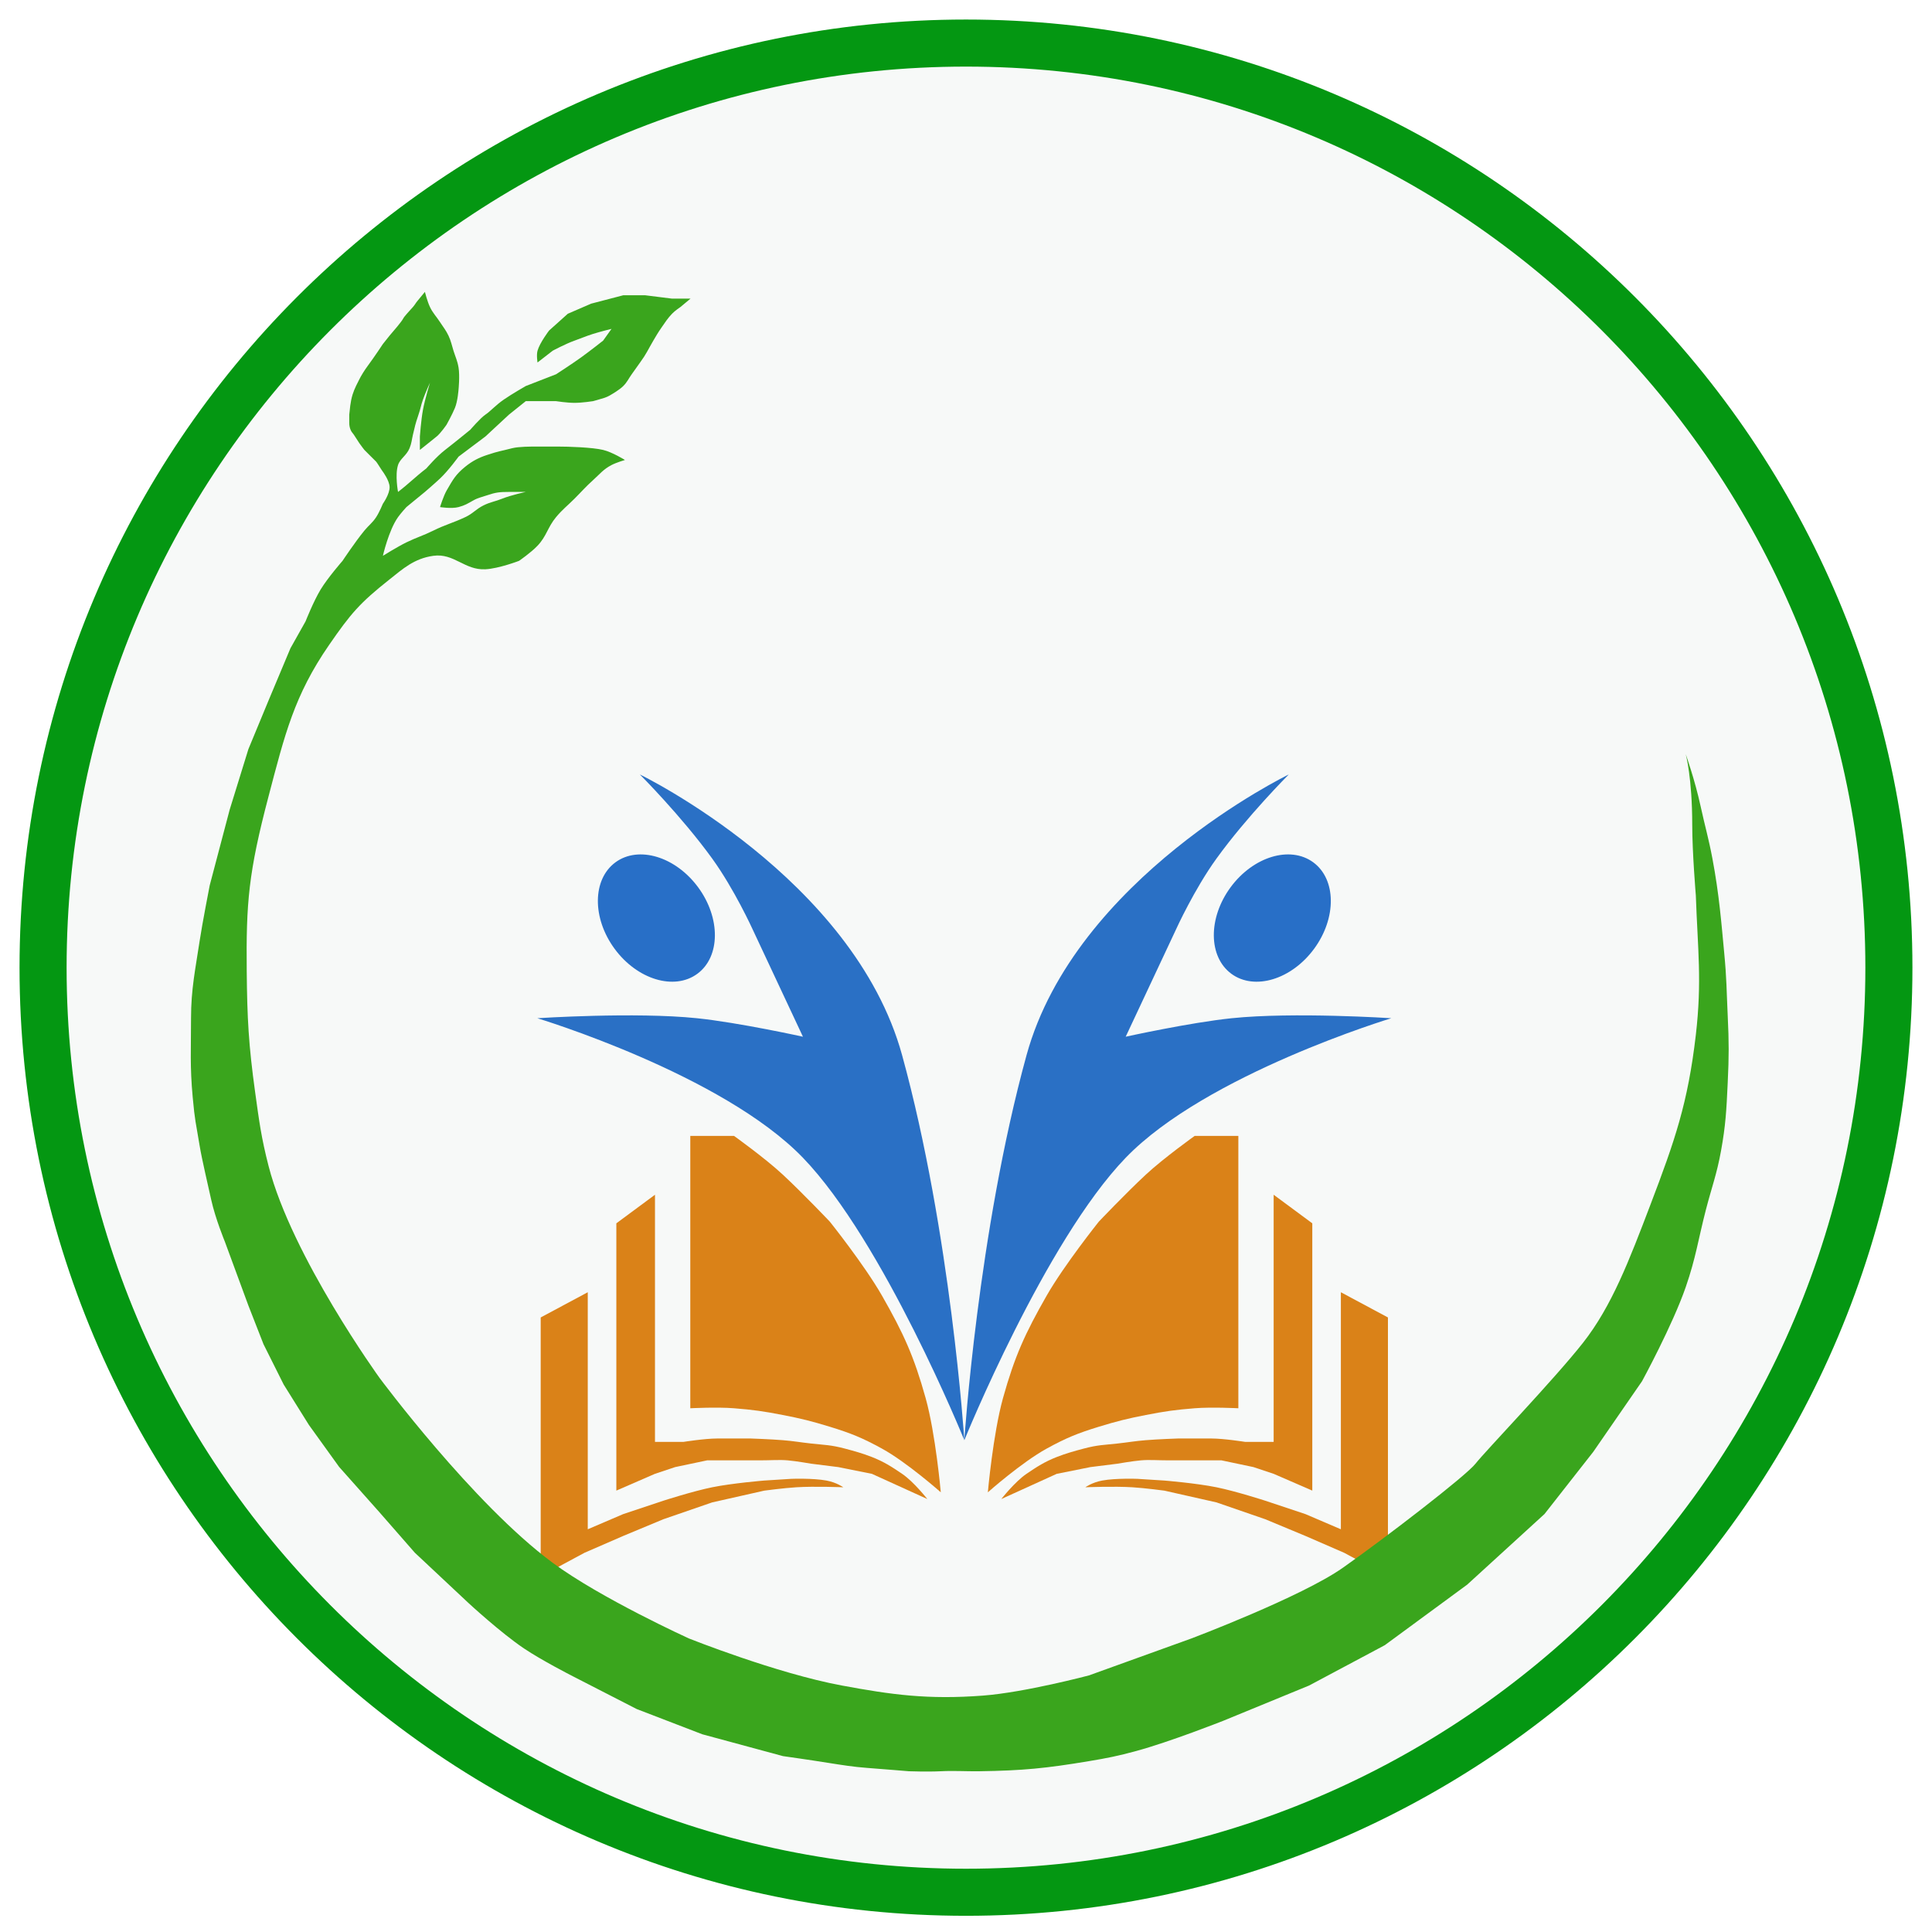
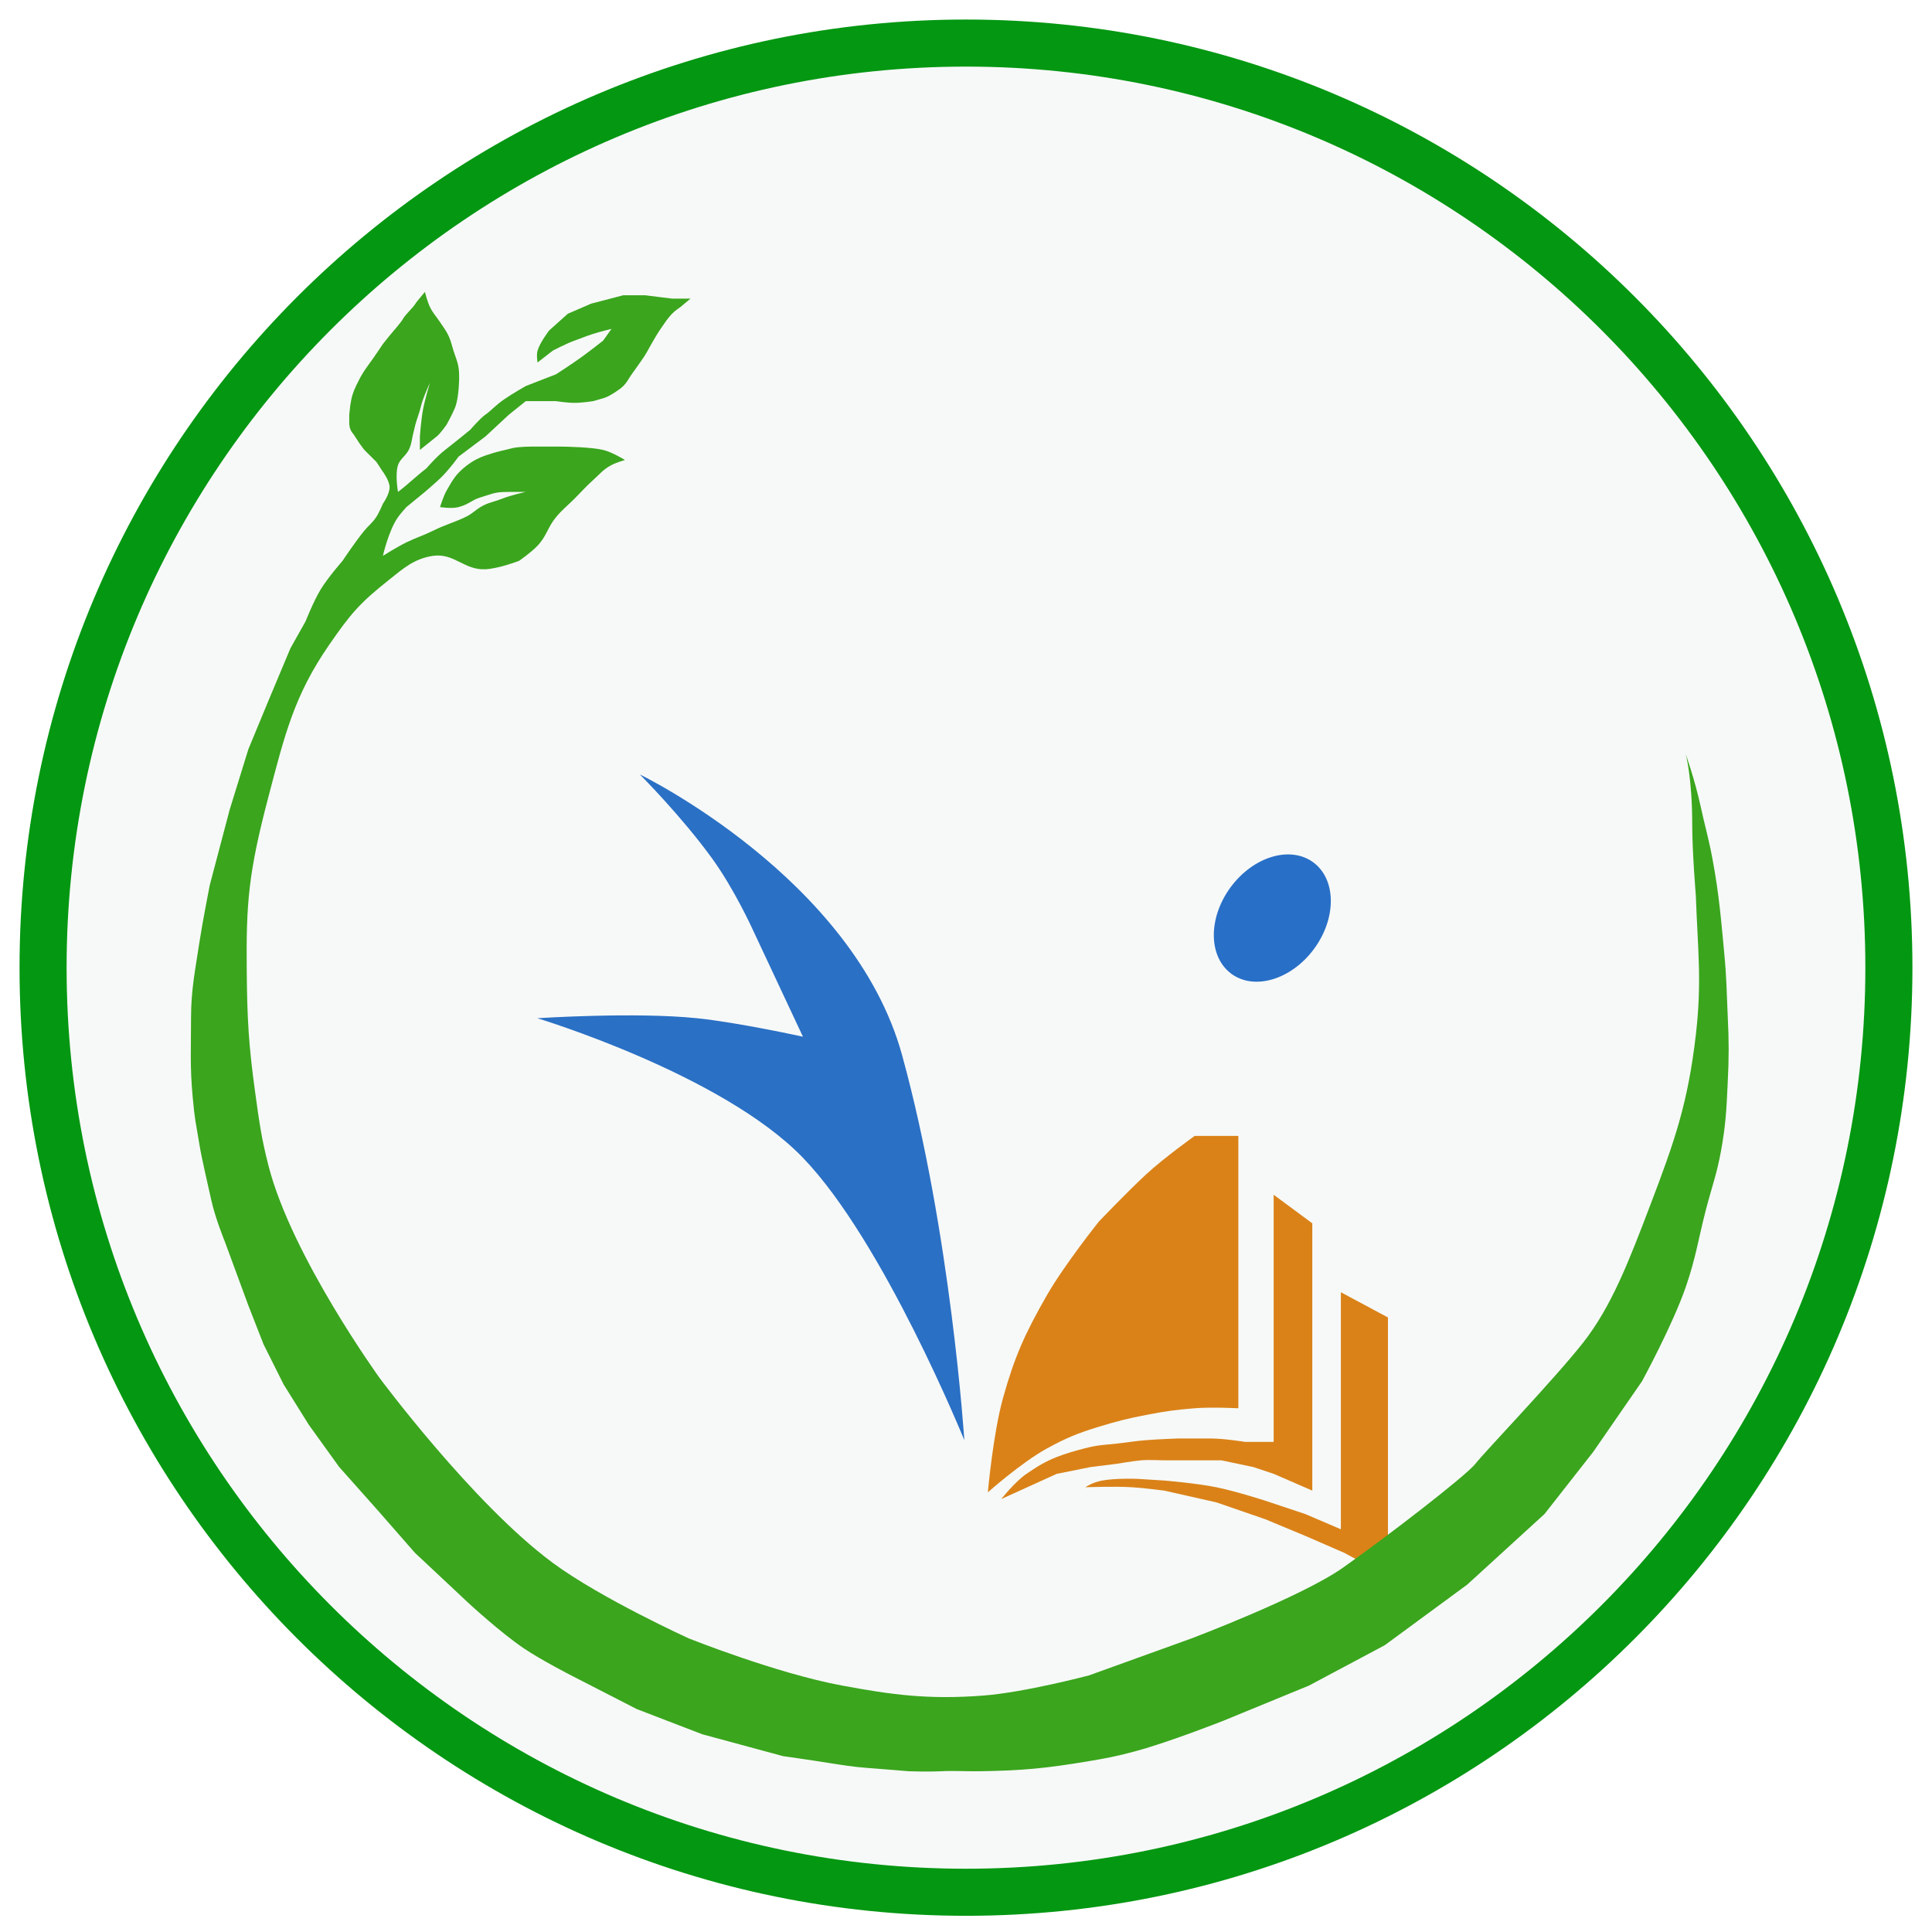
<svg xmlns="http://www.w3.org/2000/svg" width="58" height="58" viewBox="0 0 58 58" fill="none">
  <path d="M29 56.807C44.303 56.807 56.706 44.379 56.706 29.05C56.706 13.722 44.303 1.293 29 1.293C13.697 1.293 1.293 13.722 1.293 29.05C1.293 44.379 13.697 56.807 29 56.807Z" fill="#F7F9F8" stroke="#049712" stroke-width="1.413" />
  <g filter="url(#filter0_d_203_64)">
-     <path d="M30.817 26.678C29.353 32.003 28.95 38.236 28.95 38.236C28.95 38.236 31.37 32.27 33.794 29.757C36.219 27.244 41.768 25.568 41.768 25.568C41.768 25.568 38.836 25.375 36.974 25.568C35.72 25.698 33.794 26.123 33.794 26.123L35.309 22.893C35.309 22.893 35.852 21.698 36.52 20.774C37.438 19.503 38.69 18.25 38.69 18.25C38.69 18.25 32.28 21.354 30.817 26.678Z" fill="#2A70C5" />
-   </g>
+     </g>
  <g filter="url(#filter1_d_203_64)">
    <ellipse cx="38.196" cy="22.561" rx="1.557" ry="2.076" transform="rotate(36.266 38.196 22.561)" fill="#286FC7" />
  </g>
  <g filter="url(#filter2_d_203_64)">
    <path d="M34.148 39.396C34.148 39.396 33.495 39.371 33.088 39.447C32.781 39.504 32.583 39.649 32.583 39.649C32.583 39.649 33.445 39.614 33.996 39.649C34.372 39.672 34.955 39.75 34.955 39.75L36.52 40.103L37.983 40.608L39.194 41.112L40.355 41.617L41.667 42.323V38.084V34.551L40.254 33.794V37.024V38.69V40.91L39.194 40.456L37.983 40.052C37.983 40.052 37.101 39.767 36.52 39.649C35.916 39.526 34.955 39.447 34.955 39.447L34.148 39.396Z" fill="#DA8218" />
  </g>
  <g filter="url(#filter3_d_203_64)">
    <path d="M30.817 39.245C30.471 39.479 30.06 40.002 30.06 40.002L31.725 39.245L32.735 39.043L33.542 38.942C33.542 38.942 33.99 38.864 34.249 38.841C34.507 38.818 34.752 38.841 35.106 38.841H35.965H36.671L37.63 39.043L38.236 39.245L39.396 39.749V38.437V36.772V35.005V33.592V31.725L38.236 30.867V32.179V34.198V36.267V38.286H38.034H37.378C37.378 38.286 36.743 38.185 36.368 38.185H35.359C35.359 38.185 34.775 38.205 34.4 38.235C34.066 38.262 33.877 38.3 33.542 38.336C33.148 38.38 32.956 38.375 32.533 38.488C32.25 38.563 31.998 38.633 31.725 38.74C31.364 38.882 31.138 39.027 30.817 39.245Z" fill="#DA8218" />
  </g>
  <g filter="url(#filter4_d_203_64)">
    <path d="M30.11 36.974C29.811 38.051 29.656 39.8 29.656 39.8C29.656 39.8 30.669 38.902 31.422 38.488C32.003 38.169 32.353 38.026 32.987 37.832C33.527 37.667 33.846 37.586 34.4 37.479C34.969 37.368 35.285 37.323 35.864 37.277C36.374 37.236 37.176 37.277 37.176 37.277V29.101H35.864C35.864 29.101 34.935 29.765 34.4 30.262C33.797 30.822 32.987 31.675 32.987 31.675C32.987 31.675 31.949 32.974 31.422 33.895C30.774 35.03 30.461 35.715 30.11 36.974Z" fill="#DA8218" />
  </g>
  <g filter="url(#filter5_d_203_64)">
    <path d="M27.082 26.678C28.546 32.003 28.95 38.236 28.95 38.236C28.95 38.236 26.529 32.27 24.105 29.757C21.681 27.244 16.131 25.568 16.131 25.568C16.131 25.568 19.063 25.375 20.925 25.568C22.179 25.698 24.105 26.123 24.105 26.123L22.591 22.893C22.591 22.893 22.048 21.698 21.38 20.774C20.461 19.503 19.209 18.25 19.209 18.25C19.209 18.25 25.619 21.354 27.082 26.678Z" fill="#2A70C5" />
  </g>
  <g filter="url(#filter6_d_203_64)">
-     <ellipse cx="1.557" cy="2.076" rx="1.557" ry="2.076" transform="matrix(-0.806 0.592 0.592 0.806 19.731 19.966)" fill="#286FC7" />
-   </g>
+     </g>
  <g filter="url(#filter7_d_203_64)">
-     <path d="M23.751 39.396C23.751 39.396 24.404 39.371 24.811 39.447C25.118 39.504 25.316 39.649 25.316 39.649C25.316 39.649 24.454 39.614 23.903 39.649C23.527 39.672 22.944 39.75 22.944 39.75L21.38 40.103L19.916 40.608L18.705 41.112L17.544 41.617L16.232 42.323V38.084V34.551L17.645 33.794V37.024V38.69V40.91L18.705 40.456L19.916 40.052C19.916 40.052 20.798 39.767 21.38 39.649C21.983 39.526 22.944 39.447 22.944 39.447L23.751 39.396Z" fill="#DA8218" />
-   </g>
+     </g>
  <g filter="url(#filter8_d_203_64)">
-     <path d="M27.082 39.245C27.428 39.479 27.839 40.002 27.839 40.002L26.174 39.245L25.165 39.043L24.357 38.942C24.357 38.942 23.909 38.864 23.65 38.841C23.392 38.818 23.147 38.841 22.793 38.841H21.935H21.228L20.269 39.043L19.663 39.245L18.503 39.749V38.437V36.772V35.005V33.592V31.725L19.663 30.867V32.179V34.198V36.267V38.286H19.865H20.521C20.521 38.286 21.156 38.185 21.531 38.185H22.54C22.54 38.185 23.124 38.205 23.499 38.235C23.834 38.262 24.022 38.3 24.357 38.336C24.751 38.38 24.943 38.375 25.366 38.488C25.649 38.563 25.901 38.633 26.174 38.74C26.535 38.882 26.761 39.027 27.082 39.245Z" fill="#DA8218" />
-   </g>
+     </g>
  <g filter="url(#filter9_d_203_64)">
-     <path d="M27.789 36.974C28.089 38.051 28.243 39.8 28.243 39.8C28.243 39.8 27.23 38.902 26.477 38.488C25.896 38.169 25.546 38.026 24.912 37.832C24.372 37.667 24.053 37.586 23.499 37.479C22.93 37.368 22.614 37.323 22.036 37.277C21.525 37.236 20.723 37.277 20.723 37.277V29.101H22.036C22.036 29.101 22.965 29.765 23.499 30.262C24.102 30.822 24.912 31.675 24.912 31.675C24.912 31.675 25.95 32.974 26.477 33.895C27.125 35.03 27.438 35.715 27.789 36.974Z" fill="#DA8218" />
-   </g>
+     </g>
  <path d="M49.547 36.166C50.281 34.241 50.672 33.116 50.91 31.069C51.098 29.444 50.967 28.515 50.91 26.881C50.91 26.881 50.802 25.59 50.802 24.761C50.802 23.348 50.607 22.641 50.607 22.641C50.607 22.641 50.879 23.401 51.054 24.206C51.19 24.829 51.291 25.155 51.407 25.77C51.614 26.863 51.68 27.749 51.761 28.596C51.838 29.405 51.83 29.703 51.868 30.514C51.905 31.282 51.905 31.715 51.868 32.482L51.865 32.551C51.829 33.32 51.807 33.776 51.666 34.551C51.539 35.252 51.391 35.628 51.212 36.318C50.978 37.225 50.913 37.754 50.607 38.639C50.209 39.789 49.295 41.465 49.295 41.465L47.831 43.585L46.367 45.452L44.046 47.572L41.573 49.389L39.302 50.6L36.721 51.66C36.721 51.66 35.121 52.293 34.104 52.568C33.559 52.716 33.248 52.778 32.691 52.871C31.405 53.086 30.707 53.155 29.404 53.174C28.99 53.18 28.654 53.153 28.243 53.174C27.845 53.194 27.284 53.174 27.284 53.174C27.284 53.174 26.501 53.109 26.023 53.073C25.629 53.044 25.256 52.985 24.862 52.922C24.275 52.828 23.506 52.72 23.506 52.72L21.083 52.064L19.115 51.307L17.147 50.297C17.147 50.297 16.262 49.844 15.734 49.49C15.036 49.022 14.068 48.127 14.068 48.127L12.453 46.613L11.394 45.402L10.182 44.039L9.274 42.778L8.517 41.566L7.911 40.355L7.457 39.194L6.751 37.277C6.751 37.277 6.464 36.581 6.34 36.015C6.255 35.626 6.058 34.794 5.994 34.4C5.871 33.648 5.854 33.685 5.785 32.937C5.699 32.009 5.735 31.491 5.735 30.565C5.735 29.697 5.865 29.101 5.994 28.243C6.069 27.742 6.296 26.578 6.296 26.578L6.895 24.307L7.457 22.49L8.063 21.026L8.719 19.462L9.173 18.654C9.173 18.654 9.412 18.049 9.627 17.695C9.847 17.335 10.283 16.837 10.283 16.837C10.283 16.837 10.661 16.267 10.939 15.929C11.072 15.767 11.178 15.7 11.293 15.525C11.389 15.378 11.495 15.122 11.495 15.122C11.495 15.122 11.704 14.829 11.696 14.617C11.689 14.423 11.495 14.163 11.495 14.163C11.495 14.163 11.425 14.065 11.394 14.011C11.352 13.939 11.293 13.86 11.293 13.86L11.141 13.709L10.939 13.507C10.939 13.507 10.859 13.407 10.788 13.305C10.716 13.201 10.62 13.036 10.586 13.002C10.553 12.968 10.485 12.861 10.485 12.699V12.447C10.502 12.312 10.514 12.07 10.586 11.841C10.644 11.656 10.738 11.488 10.788 11.387C10.838 11.286 10.932 11.129 11.04 10.983C11.23 10.728 11.495 10.327 11.495 10.327L11.696 10.075C11.814 9.94 12.06 9.651 12.1 9.57C12.14 9.489 12.286 9.345 12.396 9.217C12.468 9.134 12.473 9.102 12.548 9.015C12.63 8.919 12.756 8.763 12.756 8.763C12.756 8.763 12.827 9.048 12.908 9.217C13 9.409 13.095 9.492 13.21 9.671C13.311 9.827 13.383 9.907 13.463 10.075C13.543 10.244 13.558 10.351 13.614 10.529C13.676 10.725 13.732 10.831 13.766 11.034C13.807 11.287 13.766 11.69 13.766 11.69C13.766 11.69 13.742 12.041 13.658 12.245C13.578 12.441 13.406 12.75 13.406 12.75C13.406 12.75 13.233 13.002 13.11 13.103C12.889 13.283 12.605 13.507 12.605 13.507V13.103C12.605 13.103 12.64 12.611 12.699 12.295C12.758 11.98 12.908 11.488 12.908 11.488C12.908 11.488 12.77 11.792 12.699 11.993C12.63 12.187 12.639 12.23 12.548 12.497C12.471 12.723 12.457 12.791 12.396 13.052C12.36 13.206 12.357 13.306 12.295 13.456C12.205 13.677 12.011 13.768 11.949 13.961C11.853 14.261 11.949 14.768 11.949 14.768C12.284 14.512 12.465 14.318 12.8 14.062C12.8 14.062 13.102 13.707 13.362 13.507C13.638 13.294 14.119 12.901 14.119 12.901C14.119 12.901 14.422 12.548 14.573 12.447C14.725 12.346 14.875 12.167 15.128 11.993C15.37 11.826 15.784 11.589 15.784 11.589L16.693 11.236C16.693 11.236 17.156 10.937 17.443 10.731C17.707 10.541 18.106 10.226 18.106 10.226L18.358 9.873C18.358 9.873 18.023 9.955 17.803 10.024C17.589 10.092 17.46 10.151 17.248 10.226C16.982 10.32 16.592 10.529 16.592 10.529L16.137 10.882C16.137 10.882 16.1 10.662 16.137 10.529C16.205 10.287 16.484 9.923 16.484 9.923L17.046 9.419L17.746 9.116L18.711 8.864H19.367L20.175 8.965H20.73L20.427 9.217C20.427 9.217 20.262 9.327 20.175 9.419C20.047 9.554 19.971 9.67 19.866 9.823C19.753 9.986 19.702 10.074 19.613 10.226C19.449 10.505 19.407 10.622 19.216 10.882C19.116 11.019 19.062 11.098 18.964 11.236C18.865 11.374 18.831 11.469 18.711 11.589C18.591 11.709 18.358 11.841 18.358 11.841C18.358 11.841 18.269 11.902 18.15 11.942C18.038 11.98 17.803 12.043 17.803 12.043C17.803 12.043 17.479 12.094 17.248 12.094C17.017 12.094 16.693 12.043 16.693 12.043H16.137H15.784L15.28 12.447L14.573 13.103L13.766 13.709C13.766 13.709 13.466 14.124 13.21 14.365C13.047 14.519 12.756 14.768 12.756 14.768L12.201 15.223C12.201 15.223 12.038 15.4 11.949 15.525C11.667 15.922 11.495 16.686 11.495 16.686C11.495 16.686 11.931 16.414 12.201 16.282C12.526 16.124 12.684 16.089 13.009 15.929C13.373 15.749 13.6 15.698 13.967 15.525C14.207 15.413 14.279 15.29 14.516 15.172C14.713 15.073 14.873 15.053 15.078 14.97C15.344 14.863 15.784 14.768 15.784 14.768H15.28C15.004 14.768 14.884 14.78 14.623 14.869C14.473 14.921 14.351 14.943 14.213 15.021C14.036 15.12 13.962 15.17 13.766 15.223C13.556 15.279 13.21 15.223 13.21 15.223C13.21 15.223 13.311 14.893 13.412 14.718C13.599 14.396 13.679 14.245 13.967 14.011C14.187 13.834 14.38 13.738 14.623 13.658C15.005 13.532 14.985 13.557 15.374 13.456C15.569 13.406 15.933 13.406 16.131 13.406H16.736C17.072 13.406 17.78 13.429 18.106 13.507C18.38 13.572 18.762 13.809 18.762 13.809C18.762 13.809 18.507 13.883 18.358 13.961C18.11 14.091 18.011 14.227 17.803 14.415C17.575 14.62 17.465 14.753 17.248 14.97C17.031 15.187 16.889 15.29 16.693 15.525C16.438 15.832 16.412 16.093 16.137 16.383C15.945 16.587 15.582 16.837 15.582 16.837C15.582 16.837 14.979 17.069 14.573 17.09C13.943 17.122 13.634 16.6 13.009 16.686C12.432 16.765 12.086 17.084 11.696 17.393C10.798 18.104 10.531 18.418 9.88 19.361C8.832 20.878 8.549 22.055 8.063 23.903C7.457 26.203 7.387 27.108 7.407 29.151C7.42 30.577 7.464 31.376 7.659 32.785C7.78 33.658 7.843 34.152 8.063 35.006C8.761 37.721 11.394 41.365 11.394 41.365C11.394 41.365 14.194 45.142 16.592 46.916C18.035 47.983 20.68 49.187 20.68 49.187C20.68 49.187 23.307 50.236 25.272 50.6C26.763 50.877 27.856 51.029 29.511 50.903C30.772 50.807 32.691 50.297 32.691 50.297L35.769 49.187C35.769 49.187 39.066 47.942 40.311 47.067C41.556 46.193 44.016 44.302 44.298 43.938C44.581 43.575 46.67 41.398 47.528 40.305C48.386 39.211 48.907 37.847 49.547 36.166Z" fill="#3AA51D" />
  <defs>
    <filter id="filter0_d_203_64" x="23.05" y="17.351" width="24.619" height="31.785" filterUnits="userSpaceOnUse" color-interpolation-filters="sRGB">
      <feFlood flood-opacity="0" result="BackgroundImageFix" />
      <feColorMatrix in="SourceAlpha" type="matrix" values="0 0 0 0 0 0 0 0 0 0 0 0 0 0 0 0 0 0 127 0" result="hardAlpha" />
      <feOffset dy="5" />
      <feGaussianBlur stdDeviation="2.95" />
      <feComposite in2="hardAlpha" operator="out" />
      <feColorMatrix type="matrix" values="0 0 0 0 0 0 0 0 0 0 0 0 0 0 0 0 0 0 0.43 0" />
      <feBlend mode="darken" in2="BackgroundImageFix" result="effect1_dropShadow_203_64" />
      <feBlend mode="normal" in="SourceGraphic" in2="effect1_dropShadow_203_64" result="shape" />
    </filter>
    <filter id="filter1_d_203_64" x="30.54" y="19.75" width="15.312" height="15.622" filterUnits="userSpaceOnUse" color-interpolation-filters="sRGB">
      <feFlood flood-opacity="0" result="BackgroundImageFix" />
      <feColorMatrix in="SourceAlpha" type="matrix" values="0 0 0 0 0 0 0 0 0 0 0 0 0 0 0 0 0 0 127 0" result="hardAlpha" />
      <feOffset dy="5" />
      <feGaussianBlur stdDeviation="2.95" />
      <feComposite in2="hardAlpha" operator="out" />
      <feColorMatrix type="matrix" values="0 0 0 0 0 0 0 0 0 0 0 0 0 0 0 0 0 0 0.43 0" />
      <feBlend mode="darken" in2="BackgroundImageFix" result="effect1_dropShadow_203_64" />
      <feBlend mode="normal" in="SourceGraphic" in2="effect1_dropShadow_203_64" result="shape" />
    </filter>
    <filter id="filter2_d_203_64" x="26.683" y="32.894" width="20.884" height="20.329" filterUnits="userSpaceOnUse" color-interpolation-filters="sRGB">
      <feFlood flood-opacity="0" result="BackgroundImageFix" />
      <feColorMatrix in="SourceAlpha" type="matrix" values="0 0 0 0 0 0 0 0 0 0 0 0 0 0 0 0 0 0 127 0" result="hardAlpha" />
      <feOffset dy="5" />
      <feGaussianBlur stdDeviation="2.95" />
      <feComposite in2="hardAlpha" operator="out" />
      <feColorMatrix type="matrix" values="0 0 0 0 0 0 0 0 0 0 0 0 0 0 0 0 0 0 0.43 0" />
      <feBlend mode="darken" in2="BackgroundImageFix" result="effect1_dropShadow_203_64" />
      <feBlend mode="normal" in="SourceGraphic" in2="effect1_dropShadow_203_64" result="shape" />
    </filter>
    <filter id="filter3_d_203_64" x="24.16" y="29.967" width="21.136" height="20.935" filterUnits="userSpaceOnUse" color-interpolation-filters="sRGB">
      <feFlood flood-opacity="0" result="BackgroundImageFix" />
      <feColorMatrix in="SourceAlpha" type="matrix" values="0 0 0 0 0 0 0 0 0 0 0 0 0 0 0 0 0 0 127 0" result="hardAlpha" />
      <feOffset dy="5" />
      <feGaussianBlur stdDeviation="2.95" />
      <feComposite in2="hardAlpha" operator="out" />
      <feColorMatrix type="matrix" values="0 0 0 0 0 0 0 0 0 0 0 0 0 0 0 0 0 0 0.43 0" />
      <feBlend mode="darken" in2="BackgroundImageFix" result="effect1_dropShadow_203_64" />
      <feBlend mode="normal" in="SourceGraphic" in2="effect1_dropShadow_203_64" result="shape" />
    </filter>
    <filter id="filter4_d_203_64" x="23.756" y="28.201" width="19.32" height="22.499" filterUnits="userSpaceOnUse" color-interpolation-filters="sRGB">
      <feFlood flood-opacity="0" result="BackgroundImageFix" />
      <feColorMatrix in="SourceAlpha" type="matrix" values="0 0 0 0 0 0 0 0 0 0 0 0 0 0 0 0 0 0 127 0" result="hardAlpha" />
      <feOffset dy="5" />
      <feGaussianBlur stdDeviation="2.95" />
      <feComposite in2="hardAlpha" operator="out" />
      <feColorMatrix type="matrix" values="0 0 0 0 0 0 0 0 0 0 0 0 0 0 0 0 0 0 0.43 0" />
      <feBlend mode="darken" in2="BackgroundImageFix" result="effect1_dropShadow_203_64" />
      <feBlend mode="normal" in="SourceGraphic" in2="effect1_dropShadow_203_64" result="shape" />
    </filter>
    <filter id="filter5_d_203_64" x="10.231" y="17.351" width="24.619" height="31.785" filterUnits="userSpaceOnUse" color-interpolation-filters="sRGB">
      <feFlood flood-opacity="0" result="BackgroundImageFix" />
      <feColorMatrix in="SourceAlpha" type="matrix" values="0 0 0 0 0 0 0 0 0 0 0 0 0 0 0 0 0 0 127 0" result="hardAlpha" />
      <feOffset dy="5" />
      <feGaussianBlur stdDeviation="2.95" />
      <feComposite in2="hardAlpha" operator="out" />
      <feColorMatrix type="matrix" values="0 0 0 0 0 0 0 0 0 0 0 0 0 0 0 0 0 0 0.43 0" />
      <feBlend mode="darken" in2="BackgroundImageFix" result="effect1_dropShadow_203_64" />
      <feBlend mode="normal" in="SourceGraphic" in2="effect1_dropShadow_203_64" result="shape" />
    </filter>
    <filter id="filter6_d_203_64" x="12.047" y="19.75" width="15.312" height="15.622" filterUnits="userSpaceOnUse" color-interpolation-filters="sRGB">
      <feFlood flood-opacity="0" result="BackgroundImageFix" />
      <feColorMatrix in="SourceAlpha" type="matrix" values="0 0 0 0 0 0 0 0 0 0 0 0 0 0 0 0 0 0 127 0" result="hardAlpha" />
      <feOffset dy="5" />
      <feGaussianBlur stdDeviation="2.95" />
      <feComposite in2="hardAlpha" operator="out" />
      <feColorMatrix type="matrix" values="0 0 0 0 0 0 0 0 0 0 0 0 0 0 0 0 0 0 0.43 0" />
      <feBlend mode="darken" in2="BackgroundImageFix" result="effect1_dropShadow_203_64" />
      <feBlend mode="normal" in="SourceGraphic" in2="effect1_dropShadow_203_64" result="shape" />
    </filter>
    <filter id="filter7_d_203_64" x="10.332" y="32.894" width="20.884" height="20.329" filterUnits="userSpaceOnUse" color-interpolation-filters="sRGB">
      <feFlood flood-opacity="0" result="BackgroundImageFix" />
      <feColorMatrix in="SourceAlpha" type="matrix" values="0 0 0 0 0 0 0 0 0 0 0 0 0 0 0 0 0 0 127 0" result="hardAlpha" />
      <feOffset dy="5" />
      <feGaussianBlur stdDeviation="2.95" />
      <feComposite in2="hardAlpha" operator="out" />
      <feColorMatrix type="matrix" values="0 0 0 0 0 0 0 0 0 0 0 0 0 0 0 0 0 0 0.43 0" />
      <feBlend mode="darken" in2="BackgroundImageFix" result="effect1_dropShadow_203_64" />
      <feBlend mode="normal" in="SourceGraphic" in2="effect1_dropShadow_203_64" result="shape" />
    </filter>
    <filter id="filter8_d_203_64" x="12.603" y="29.967" width="21.136" height="20.935" filterUnits="userSpaceOnUse" color-interpolation-filters="sRGB">
      <feFlood flood-opacity="0" result="BackgroundImageFix" />
      <feColorMatrix in="SourceAlpha" type="matrix" values="0 0 0 0 0 0 0 0 0 0 0 0 0 0 0 0 0 0 127 0" result="hardAlpha" />
      <feOffset dy="5" />
      <feGaussianBlur stdDeviation="2.95" />
      <feComposite in2="hardAlpha" operator="out" />
      <feColorMatrix type="matrix" values="0 0 0 0 0 0 0 0 0 0 0 0 0 0 0 0 0 0 0.43 0" />
      <feBlend mode="darken" in2="BackgroundImageFix" result="effect1_dropShadow_203_64" />
      <feBlend mode="normal" in="SourceGraphic" in2="effect1_dropShadow_203_64" result="shape" />
    </filter>
    <filter id="filter9_d_203_64" x="14.823" y="28.201" width="19.32" height="22.499" filterUnits="userSpaceOnUse" color-interpolation-filters="sRGB">
      <feFlood flood-opacity="0" result="BackgroundImageFix" />
      <feColorMatrix in="SourceAlpha" type="matrix" values="0 0 0 0 0 0 0 0 0 0 0 0 0 0 0 0 0 0 127 0" result="hardAlpha" />
      <feOffset dy="5" />
      <feGaussianBlur stdDeviation="2.95" />
      <feComposite in2="hardAlpha" operator="out" />
      <feColorMatrix type="matrix" values="0 0 0 0 0 0 0 0 0 0 0 0 0 0 0 0 0 0 0.43 0" />
      <feBlend mode="darken" in2="BackgroundImageFix" result="effect1_dropShadow_203_64" />
      <feBlend mode="normal" in="SourceGraphic" in2="effect1_dropShadow_203_64" result="shape" />
    </filter>
  </defs>
</svg>